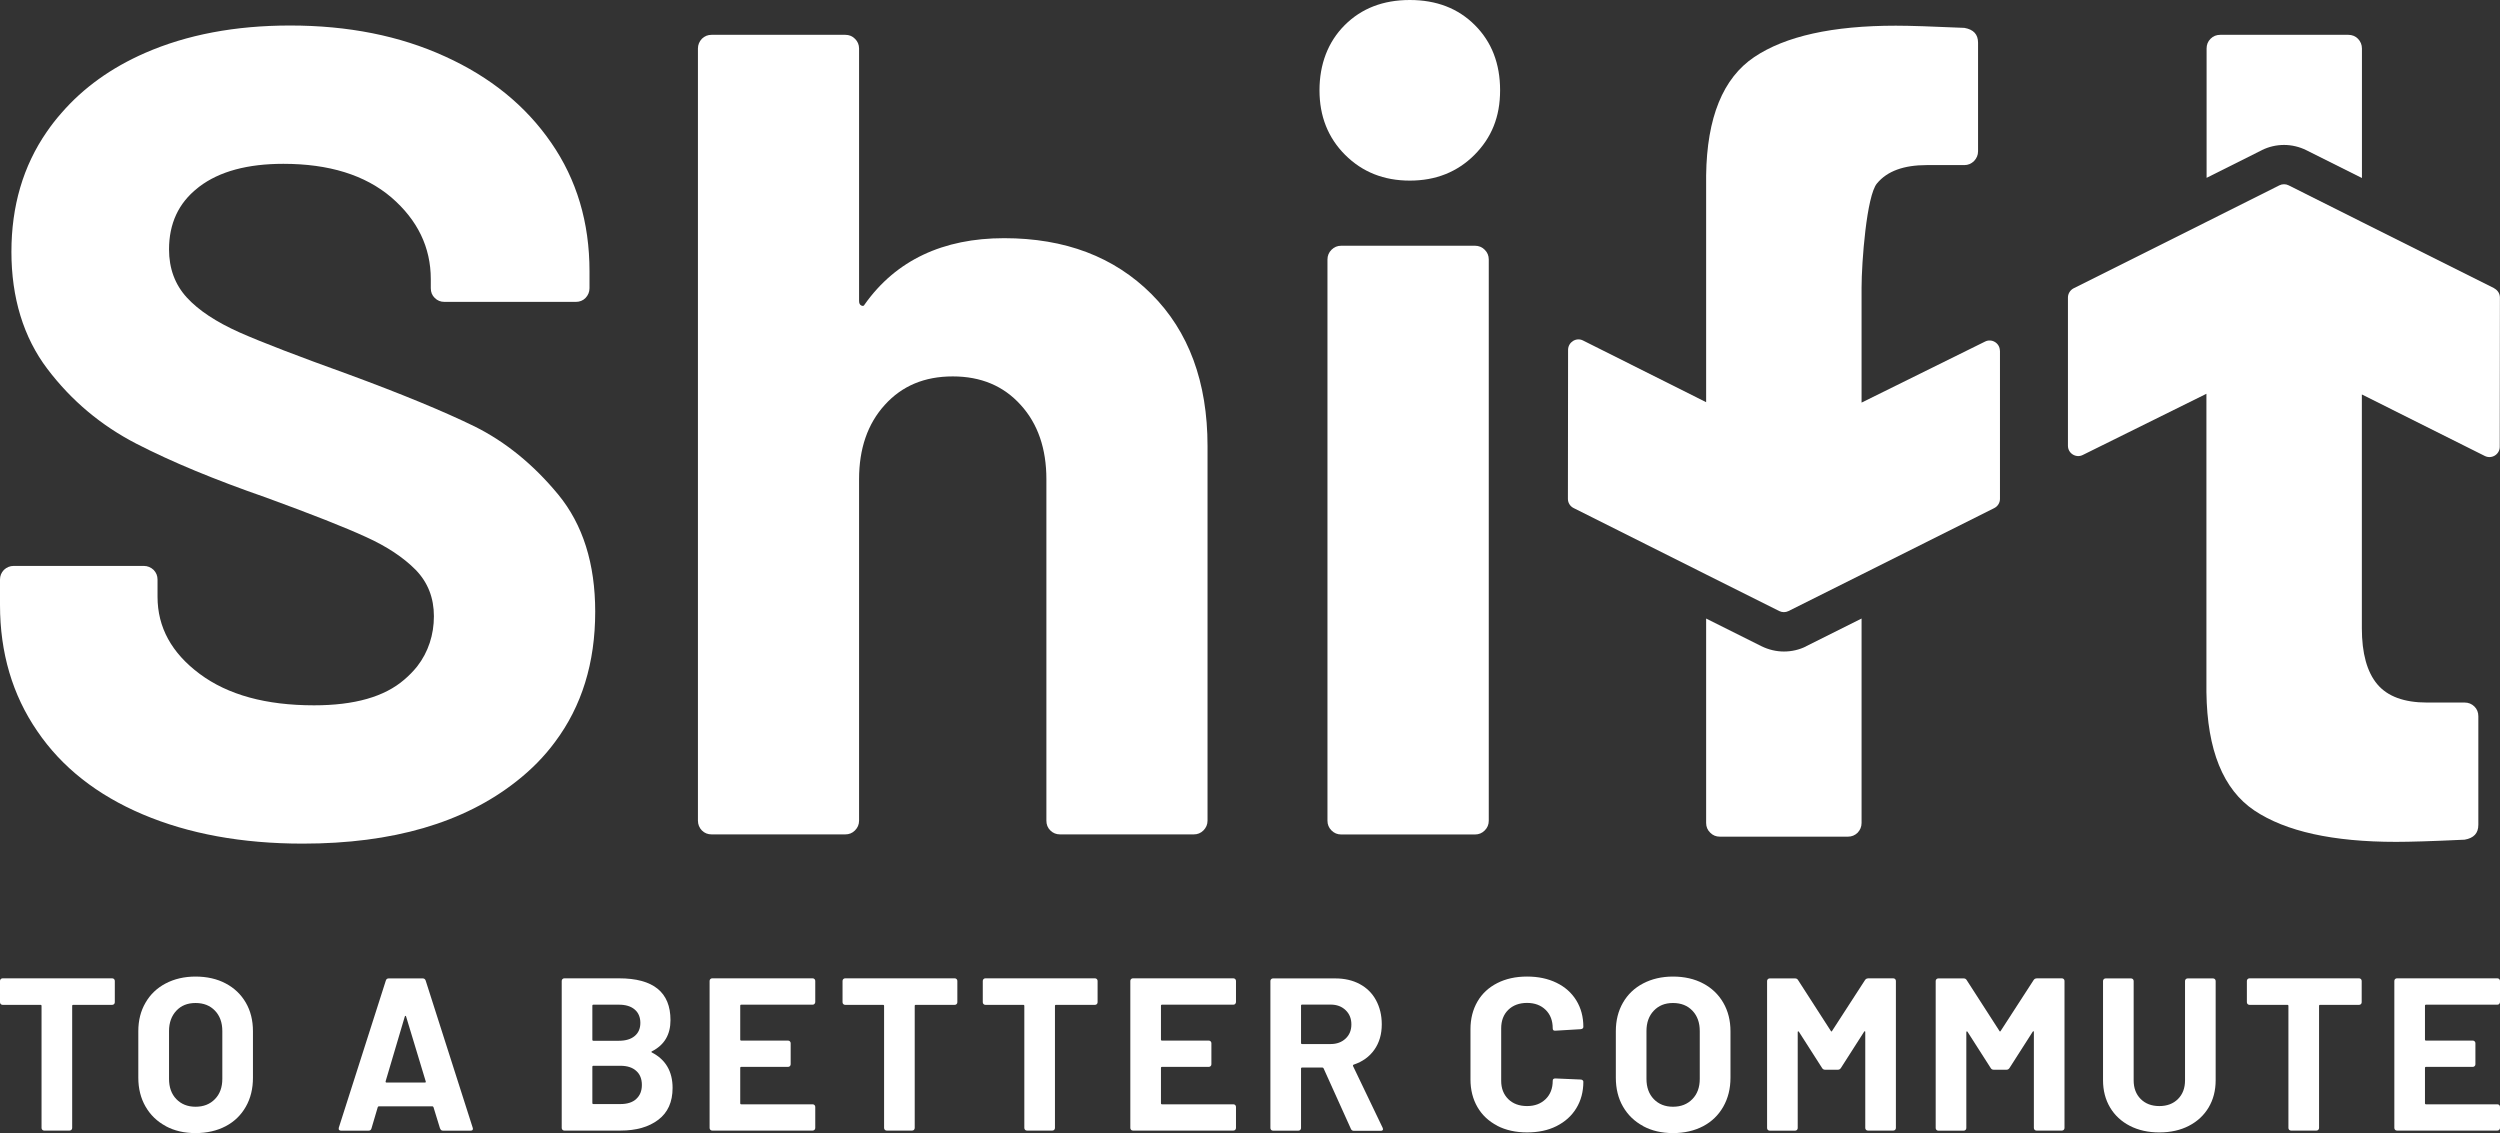
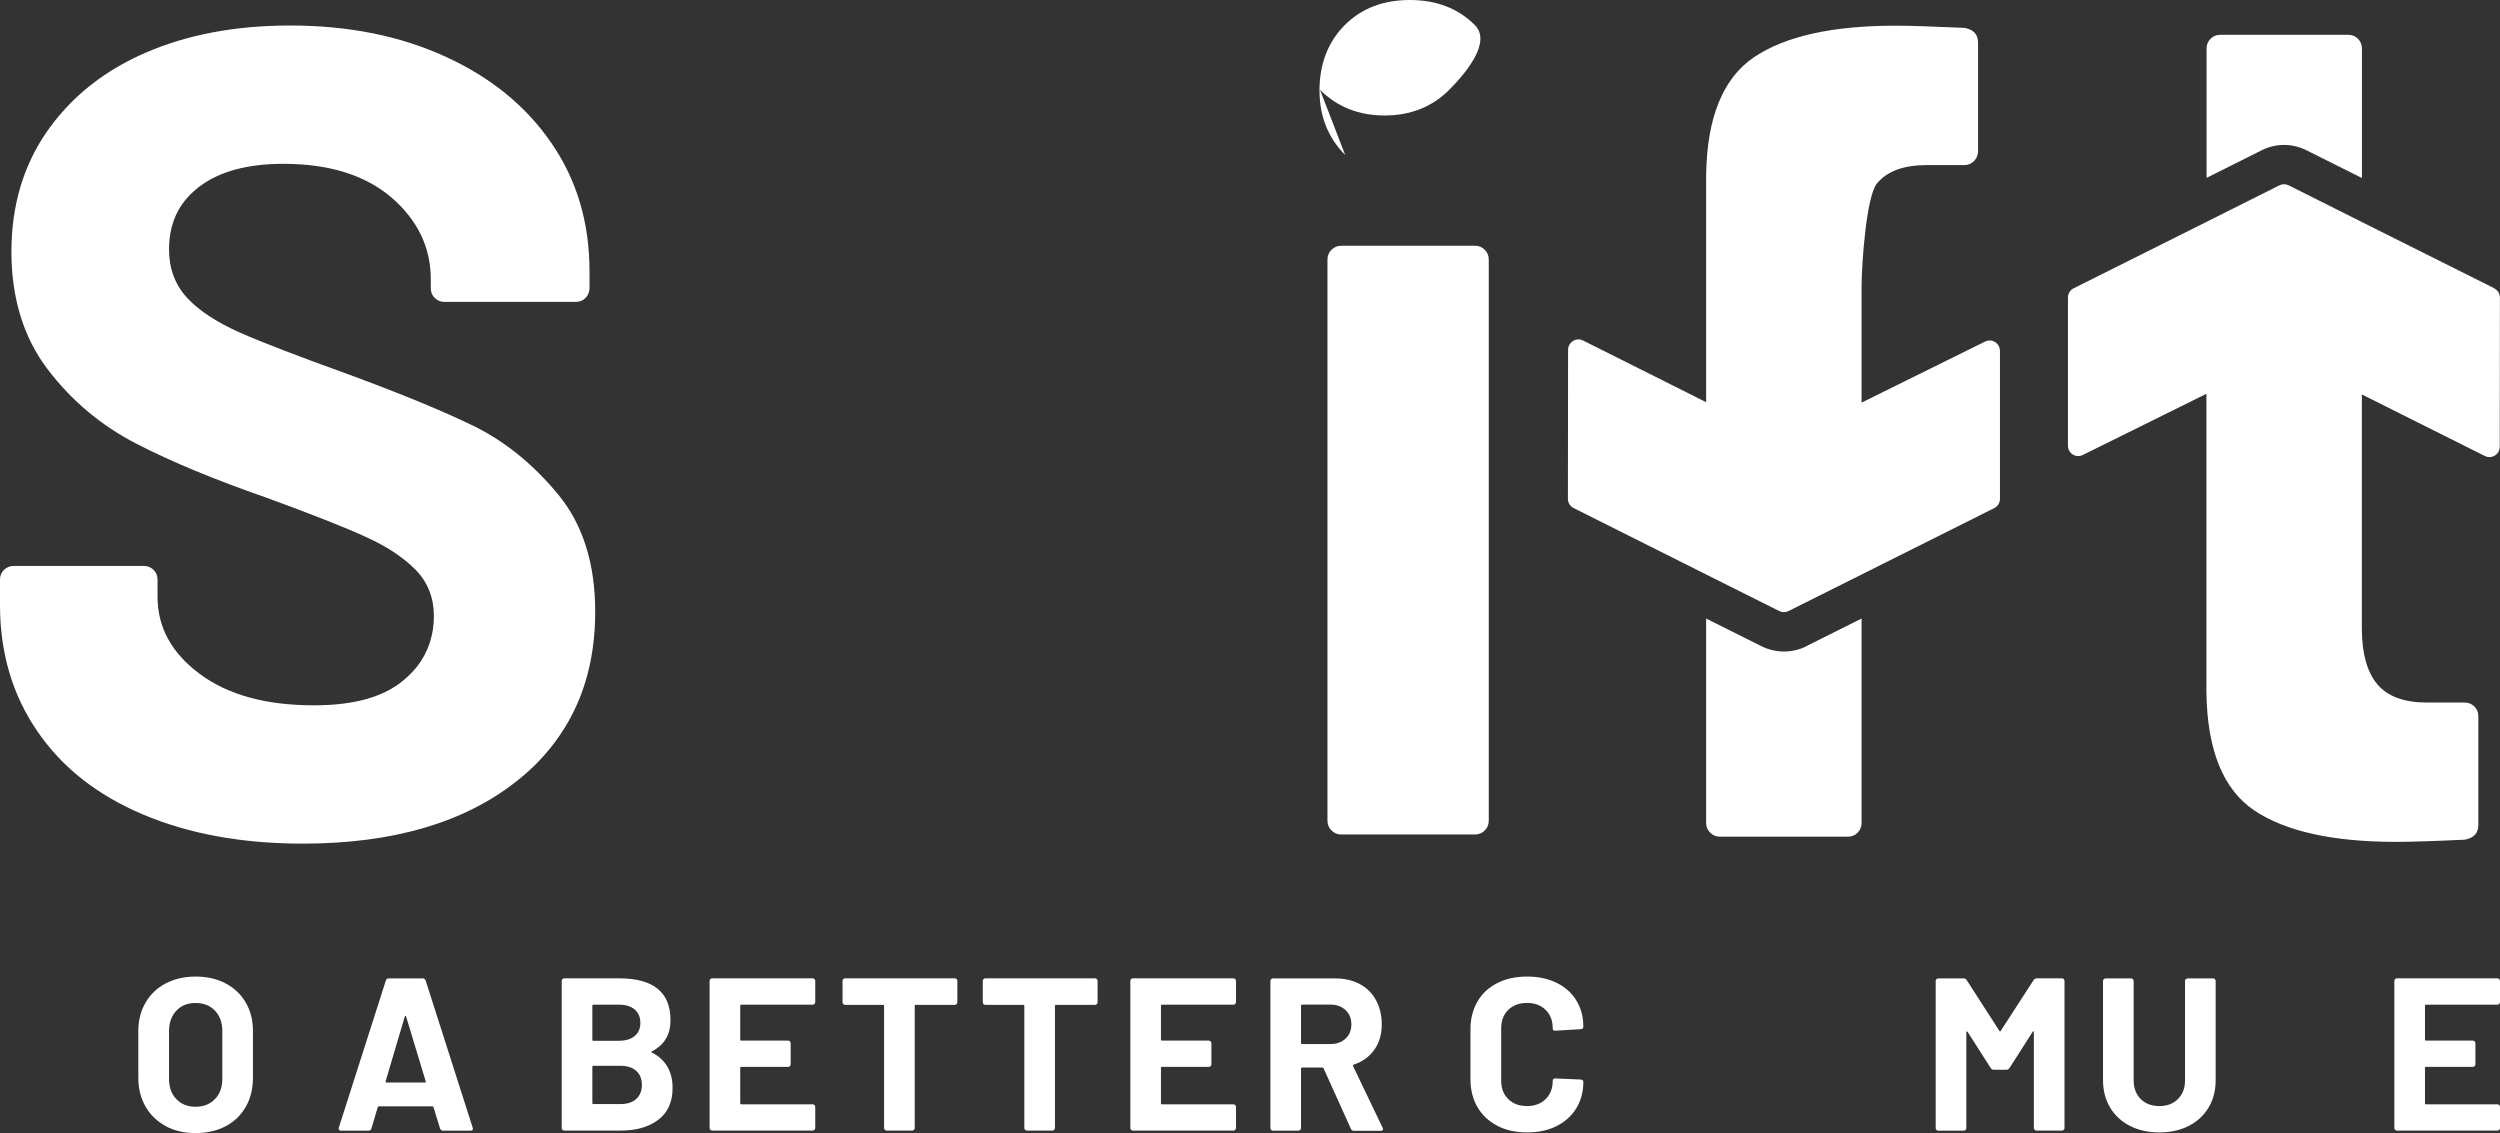
<svg xmlns="http://www.w3.org/2000/svg" id="LOGO" viewBox="0 0 297.88 135">
  <rect x="0" y="0" width="297.88" height="135" fill="#333333" stroke="none" />
  <defs>
    <style> .cls-1 { fill: #fff; stroke-width: 0px; } </style>
  </defs>
  <g>
    <path class="cls-1" d="M215.21,77.01c-.81.41-1.73.62-2.65.62s-1.83-.22-2.65-.62l-6.62-3.31v24.36c0,.47.17.85.49,1.16.32.32.69.47,1.15.47h15.25c.45,0,.83-.15,1.16-.47.3-.32.47-.7.47-1.16v-24.36l-6.62,3.31Z" />
    <path class="cls-1" d="M238.3,41.77v17.68c0,.45-.26.88-.68,1.09l-15.8,7.91-8.72,4.36c-.34.17-.75.17-1.09,0l-8.72-4.36-15.78-7.91c-.43-.21-.69-.64-.69-1.09l.02-17.79c.02-.9.98-1.5,1.78-1.09l14.67,7.35v-27.03c.09-6.89,2.01-11.59,5.73-14.09,3.72-2.5,9.34-3.74,16.87-3.74,1.63,0,4.36.09,8.17.26,1.09.19,1.63.77,1.63,1.77v12.94c0,.45-.17.83-.47,1.15-.32.32-.71.49-1.16.49h-4.49c-2.72,0-4.7.71-5.92,2.18-1.24,1.45-1.84,9.41-1.84,12.42v13.7l14.71-7.27c.81-.41,1.77.19,1.77,1.09Z" />
-     <path class="cls-1" d="M137.21,35.05c-4.45-4.45-10.31-6.67-17.57-6.67s-12.89,2.63-16.61,7.89c-.09.19-.22.23-.41.13-.17-.08-.26-.26-.26-.54V5.78c0-.45-.17-.85-.49-1.16-.32-.32-.7-.47-1.15-.47h-15.93c-.45,0-.84.15-1.16.47-.3.32-.47.71-.47,1.16v92.01c0,.45.17.85.47,1.16.32.32.71.47,1.16.47h15.93c.45,0,.83-.15,1.15-.47.32-.32.49-.71.49-1.16v-40.69c0-3.63,1.01-6.59,3.06-8.85,2.05-2.27,4.73-3.4,8.1-3.4s6.05,1.13,8.1,3.4c2.05,2.25,3.06,5.22,3.06,8.85v40.69c0,.45.15.85.47,1.16.32.32.71.47,1.16.47h15.93c.45,0,.83-.15,1.15-.47.32-.32.49-.71.49-1.16v-44.65c0-7.61-2.24-13.66-6.67-18.09Z" />
    <path class="cls-1" d="M70.92,72.88c0-5.71-1.46-10.37-4.41-13.96-2.95-3.57-6.27-6.27-9.94-8.1-3.68-1.8-8.74-3.89-15.18-6.26-5.8-2.09-10.11-3.74-12.87-4.96-2.76-1.24-4.85-2.61-6.26-4.15s-2.12-3.46-2.12-5.73c0-3.08,1.13-5.52,3.4-7.31.08-.06.13-.11.21-.17,2.4-1.82,5.75-2.72,10.01-2.72,5.45,0,9.73,1.33,12.87,4,3.12,2.69,4.7,5.94,4.7,9.75v1.07c0,.47.15.85.47,1.16.32.32.7.47,1.16.47h15.65c.45,0,.85-.15,1.16-.47.3-.32.47-.7.47-1.16v-2.03c0-5.8-1.52-10.91-4.57-15.31-3.04-4.41-7.25-7.83-12.66-10.28-5.39-2.46-11.53-3.68-18.45-3.68-6.52,0-12.29,1.09-17.28,3.27-4.04,1.77-7.36,4.15-9.98,7.18-.62.7-1.2,1.45-1.73,2.22-2.82,4.08-4.21,8.85-4.21,14.3s1.43,10.18,4.28,13.94c2.86,3.78,6.39,6.74,10.61,8.92,4.23,2.18,9.37,4.3,15.44,6.41,5.45,1.99,9.41,3.55,11.91,4.7,2.5,1.13,4.47,2.44,5.94,3.93,1.45,1.5,2.16,3.34,2.16,5.52s-.66,4.26-1.99,5.97h0c-.45.56-.96,1.09-1.54,1.58-2.37,2.05-5.94,3.06-10.75,3.06-5.73,0-10.26-1.24-13.62-3.74-3.36-2.5-5.03-5.56-5.03-9.19v-2.05c0-.45-.15-.83-.47-1.16-.32-.3-.71-.47-1.16-.47H1.63c-.45,0-.84.17-1.16.47-.32.34-.47.71-.47,1.16v3.01c0,5.71,1.48,10.73,4.43,15.03,2.93,4.32,7.14,7.63,12.59,9.94,5.45,2.31,11.8,3.48,19.05,3.48,10.71,0,19.2-2.48,25.46-7.42,1.8-1.41,3.34-2.98,4.6-4.69h0c3.19-4.26,4.79-9.43,4.79-15.51Z" />
-     <path class="cls-1" d="M160.28,18.46c-2.04-2.04-3.06-4.61-3.06-7.7s1-5.76,3-7.76,4.58-3,7.76-3,5.77,1,7.76,3c2,2,3,4.59,3,7.76s-1.02,5.65-3.06,7.7c-2.04,2.04-4.61,3.06-7.7,3.06s-5.65-1.02-7.7-3.06ZM158.65,98.95c-.32-.32-.48-.7-.48-1.16V30.92c0-.45.16-.84.48-1.16s.7-.48,1.16-.48h15.94c.45,0,.84.16,1.16.48.32.32.48.7.48,1.16v66.87c0,.46-.16.84-.48,1.16-.32.32-.7.48-1.16.48h-15.94c-.46,0-.84-.16-1.16-.48Z" />
+     <path class="cls-1" d="M160.28,18.46c-2.04-2.04-3.06-4.61-3.06-7.7s1-5.76,3-7.76,4.58-3,7.76-3,5.77,1,7.76,3s-1.02,5.65-3.06,7.7c-2.04,2.04-4.61,3.06-7.7,3.06s-5.65-1.02-7.7-3.06ZM158.65,98.95c-.32-.32-.48-.7-.48-1.16V30.92c0-.45.16-.84.48-1.16s.7-.48,1.16-.48h15.94c.45,0,.84.16,1.16.48.32.32.48.7.48,1.16v66.87c0,.46-.16.84-.48,1.16-.32.32-.7.48-1.16.48h-15.94c-.46,0-.84-.16-1.16-.48Z" />
    <path class="cls-1" d="M269.5,17.89c.83-.41,1.74-.62,2.65-.62s1.83.22,2.64.62l6.64,3.32V5.78c0-.45-.17-.85-.47-1.16-.32-.32-.71-.47-1.16-.47h-15.25c-.45,0-.85.15-1.16.47-.32.32-.47.71-.47,1.16v15.41l6.59-3.3Z" />
    <path class="cls-1" d="M297.21,34.35l-15.78-7.89-8.74-4.38c-.34-.17-.75-.17-1.09,0l-8.7,4.36-15.82,7.91c-.41.21-.68.64-.68,1.09v17.68c0,.9.96,1.5,1.77,1.09l14.73-7.29v35.56c.09,6.89,1.99,11.59,5.71,14.09,3.74,2.5,9.36,3.74,16.89,3.74,1.63,0,4.36-.08,8.17-.26,1.09-.19,1.63-.77,1.63-1.77v-12.94c0-.45-.15-.85-.47-1.16s-.7-.47-1.16-.47h-4.49c-2.72,0-4.7-.73-5.92-2.18-1.22-1.45-1.84-3.68-1.84-6.67v-27.86l14.65,7.33c.83.41,1.78-.19,1.78-1.09l.02-17.79c0-.45-.26-.88-.68-1.09Z" />
  </g>
  <g>
-     <path class="cls-1" d="M13.59,116.66c.06.06.09.13.09.22v2.54c0,.09-.03.16-.09.22s-.13.09-.22.09h-4.64c-.09,0-.13.04-.13.13v14.54c0,.09-.03.16-.09.22-.06.06-.13.09-.22.09h-3.03c-.09,0-.16-.03-.22-.09s-.09-.13-.09-.22v-14.54c0-.09-.04-.13-.13-.13H.31c-.09,0-.16-.03-.22-.09-.06-.06-.09-.13-.09-.22v-2.54c0-.09.03-.16.09-.22s.13-.09.22-.09h13.06c.09,0,.16.03.22.09Z" />
    <path class="cls-1" d="M19.74,134.17c-1.03-.55-1.83-1.33-2.4-2.32-.57-.99-.86-2.14-.86-3.43v-5.55c0-1.28.28-2.41.86-3.4.57-.99,1.37-1.75,2.4-2.29,1.03-.54,2.22-.82,3.56-.82s2.56.27,3.59.82c1.03.54,1.83,1.31,2.4,2.29.57.98.85,2.12.85,3.4v5.55c0,1.3-.28,2.45-.85,3.45-.57,1-1.37,1.78-2.4,2.32-1.03.54-2.23.82-3.59.82s-2.54-.28-3.56-.83ZM25.61,130.96c.59-.6.88-1.41.88-2.41v-5.7c0-1-.29-1.81-.87-2.42s-1.35-.92-2.32-.92-1.72.31-2.29.92-.87,1.42-.87,2.42v5.7c0,1,.29,1.81.87,2.41s1.34.91,2.29.91,1.72-.3,2.31-.91Z" />
    <path class="cls-1" d="M52.43,134.46l-.78-2.54c-.04-.07-.08-.1-.13-.1h-6.38c-.05,0-.09.03-.13.1l-.75,2.54c-.05.17-.16.26-.34.26h-3.29c-.1,0-.18-.03-.23-.09-.05-.06-.06-.15-.03-.27l5.6-17.52c.05-.17.16-.26.34-.26h4.07c.17,0,.28.09.34.26l5.6,17.52s.03.08.03.13c0,.16-.1.23-.28.23h-3.29c-.17,0-.28-.09-.34-.26ZM46.06,128.99h4.56c.1,0,.14-.05.1-.16l-2.33-7.7c-.02-.07-.04-.1-.08-.09-.04,0-.06.04-.08.09l-2.28,7.7c-.02.1.02.16.1.16Z" />
    <path class="cls-1" d="M77.68,125.41c1.64.85,2.46,2.26,2.46,4.22,0,1.68-.57,2.94-1.71,3.8-1.14.86-2.63,1.28-4.48,1.28h-6.71c-.09,0-.16-.03-.22-.09s-.09-.13-.09-.22v-17.52c0-.09.03-.16.09-.22s.13-.09.22-.09h6.51c4.1,0,6.14,1.66,6.14,4.98,0,1.73-.73,2.96-2.2,3.71-.1.05-.1.1,0,.16ZM70.58,119.84v4.04c0,.09.04.13.13.13h3.03c.81,0,1.44-.19,1.89-.57.45-.38.67-.9.67-1.56s-.22-1.21-.67-1.59c-.45-.39-1.08-.58-1.89-.58h-3.03c-.09,0-.13.04-.13.13ZM75.81,130.94c.45-.41.67-.96.67-1.67s-.22-1.27-.67-1.67c-.45-.41-1.08-.61-1.89-.61h-3.21c-.09,0-.13.04-.13.13v4.3c0,.09.04.13.13.13h3.24c.79,0,1.42-.2,1.87-.61Z" />
    <path class="cls-1" d="M97.05,119.62c-.06.06-.13.09-.22.09h-8.5c-.09,0-.13.04-.13.13v4.02c0,.09.04.13.13.13h5.57c.09,0,.16.03.22.09s.09.13.09.22v2.51c0,.09-.03.16-.09.22s-.13.09-.22.09h-5.57c-.09,0-.13.04-.13.13v4.2c0,.09.04.13.13.13h8.5c.09,0,.16.03.22.09.06.06.09.13.09.22v2.51c0,.09-.03.16-.09.22-.06.06-.13.09-.22.09h-11.97c-.09,0-.16-.03-.22-.09s-.09-.13-.09-.22v-17.52c0-.09.03-.16.09-.22s.13-.09.22-.09h11.97c.09,0,.16.03.22.09.06.06.09.13.09.22v2.51c0,.09-.03.16-.09.22Z" />
    <path class="cls-1" d="M113.98,116.66c.06.06.09.13.09.22v2.54c0,.09-.03.16-.09.22s-.13.09-.22.09h-4.64c-.09,0-.13.04-.13.13v14.54c0,.09-.03.16-.09.22-.06.06-.13.09-.22.09h-3.03c-.09,0-.16-.03-.22-.09s-.09-.13-.09-.22v-14.54c0-.09-.04-.13-.13-.13h-4.51c-.09,0-.16-.03-.22-.09-.06-.06-.09-.13-.09-.22v-2.54c0-.09.03-.16.09-.22s.13-.09.22-.09h13.06c.09,0,.16.03.22.09Z" />
    <path class="cls-1" d="M130.69,116.66c.06.06.09.13.09.22v2.54c0,.09-.03.16-.09.22s-.13.09-.22.09h-4.64c-.09,0-.13.04-.13.13v14.54c0,.09-.03.16-.09.22-.06.06-.13.09-.22.09h-3.03c-.09,0-.16-.03-.22-.09s-.09-.13-.09-.22v-14.54c0-.09-.04-.13-.13-.13h-4.51c-.09,0-.16-.03-.22-.09-.06-.06-.09-.13-.09-.22v-2.54c0-.09.03-.16.09-.22s.13-.09.22-.09h13.06c.09,0,.16.03.22.09Z" />
    <path class="cls-1" d="M147.18,119.62c-.06.06-.13.09-.22.09h-8.5c-.09,0-.13.04-.13.13v4.02c0,.09.04.13.13.13h5.57c.09,0,.16.03.22.09s.09.13.09.22v2.51c0,.09-.03.16-.09.22s-.13.09-.22.09h-5.57c-.09,0-.13.04-.13.13v4.2c0,.09.04.13.13.13h8.5c.09,0,.16.03.22.09.06.06.09.13.09.22v2.51c0,.09-.03.16-.09.22-.06.06-.13.09-.22.09h-11.97c-.09,0-.16-.03-.22-.09s-.09-.13-.09-.22v-17.52c0-.09.03-.16.09-.22s.13-.09.22-.09h11.97c.09,0,.16.03.22.09.06.06.09.13.09.22v2.51c0,.09-.03.16-.09.22Z" />
    <path class="cls-1" d="M160.95,134.48l-3.24-7.18c-.03-.07-.09-.1-.15-.1h-2.41c-.09,0-.13.04-.13.13v7.08c0,.09-.03.16-.09.22-.06.06-.13.09-.22.09h-3.03c-.09,0-.16-.03-.22-.09s-.09-.13-.09-.22v-17.52c0-.09.03-.16.09-.22s.13-.09.22-.09h7.41c1.11,0,2.08.22,2.92.67.84.45,1.49,1.09,1.94,1.92s.69,1.79.69,2.88c0,1.18-.29,2.18-.88,3.02-.59.84-1.41,1.43-2.46,1.78-.09.04-.11.1-.08.18l3.52,7.34c.03.07.05.12.05.16,0,.14-.1.21-.28.21h-3.19c-.17,0-.29-.08-.36-.23ZM155.02,119.84v4.43c0,.09.04.13.13.13h3.4c.73,0,1.32-.22,1.78-.65s.69-.99.69-1.69-.23-1.26-.69-1.7-1.05-.66-1.78-.66h-3.4c-.09,0-.13.04-.13.13Z" />
    <path class="cls-1" d="M178.4,134.13c-1.02-.53-1.81-1.27-2.36-2.22-.55-.95-.83-2.05-.83-3.29v-5.99c0-1.24.28-2.34.83-3.29.55-.95,1.34-1.68,2.36-2.2s2.2-.78,3.55-.78,2.5.25,3.51.74c1.01.49,1.8,1.19,2.36,2.1.56.91.84,1.96.84,3.15,0,.16-.1.25-.31.28l-3.03.18h-.05c-.17,0-.26-.09-.26-.28,0-.92-.28-1.65-.84-2.2-.56-.55-1.3-.83-2.22-.83s-1.68.28-2.24.83c-.56.55-.84,1.29-.84,2.2v6.25c0,.9.28,1.62.84,2.18.56.55,1.31.83,2.24.83s1.65-.28,2.22-.83c.56-.55.84-1.28.84-2.18,0-.19.1-.28.31-.28l3.03.13c.09,0,.16.03.22.08.06.05.09.11.09.18,0,1.19-.28,2.25-.84,3.16-.56.92-1.35,1.62-2.36,2.13s-2.18.75-3.51.75-2.53-.26-3.55-.79Z" />
-     <path class="cls-1" d="M195.78,134.17c-1.03-.55-1.83-1.33-2.4-2.32-.57-.99-.85-2.14-.85-3.43v-5.55c0-1.28.28-2.41.85-3.4.57-.99,1.37-1.75,2.4-2.29,1.03-.54,2.22-.82,3.56-.82s2.56.27,3.59.82c1.03.54,1.83,1.31,2.4,2.29.57.98.86,2.12.86,3.4v5.55c0,1.3-.29,2.45-.86,3.45s-1.37,1.78-2.4,2.32c-1.03.54-2.23.82-3.59.82s-2.54-.28-3.56-.83ZM201.65,130.96c.59-.6.88-1.41.88-2.41v-5.7c0-1-.29-1.81-.87-2.42s-1.35-.92-2.32-.92-1.71.31-2.29.92c-.58.61-.87,1.42-.87,2.42v5.7c0,1,.29,1.81.87,2.41.58.6,1.34.91,2.29.91s1.72-.3,2.31-.91Z" />
-     <path class="cls-1" d="M222.56,116.57h3.03c.09,0,.16.03.22.09s.09.13.09.22v17.52c0,.09-.03.16-.09.22s-.13.09-.22.09h-3.03c-.09,0-.16-.03-.22-.09-.06-.06-.09-.13-.09-.22v-11.43c0-.07-.02-.1-.05-.1s-.07.03-.1.08l-2.75,4.3c-.09.14-.21.21-.36.21h-1.53c-.16,0-.28-.07-.36-.21l-2.75-4.3c-.03-.05-.07-.07-.1-.06-.04,0-.05.05-.05.12v11.4c0,.09-.03.16-.09.22-.06.06-.13.09-.22.09h-3.03c-.09,0-.16-.03-.22-.09s-.09-.13-.09-.22v-17.52c0-.09.03-.16.09-.22s.13-.09.22-.09h3.03c.16,0,.28.07.36.21l3.89,6.04c.05.1.1.1.16,0l3.91-6.04c.09-.14.21-.21.36-.21Z" />
    <path class="cls-1" d="M242.65,116.57h3.03c.09,0,.16.03.22.09.06.06.09.13.09.22v17.52c0,.09-.03.16-.09.22-.06.06-.13.09-.22.09h-3.03c-.09,0-.16-.03-.22-.09s-.09-.13-.09-.22v-11.43c0-.07-.02-.1-.05-.1s-.07.03-.1.08l-2.75,4.3c-.09.14-.21.21-.36.21h-1.53c-.16,0-.28-.07-.36-.21l-2.75-4.3c-.03-.05-.07-.07-.1-.06s-.05.05-.05.12v11.4c0,.09-.03.16-.09.22-.06.06-.13.09-.22.09h-3.03c-.09,0-.16-.03-.22-.09s-.09-.13-.09-.22v-17.52c0-.09.03-.16.09-.22s.13-.09.22-.09h3.03c.16,0,.28.07.36.21l3.89,6.04c.05.1.1.1.16,0l3.91-6.04c.09-.14.21-.21.36-.21Z" />
    <path class="cls-1" d="M253.78,134.15c-1.01-.52-1.8-1.25-2.36-2.19-.56-.94-.84-2.03-.84-3.25v-11.82c0-.09.03-.16.09-.22.06-.06.13-.09.22-.09h3.03c.09,0,.16.03.22.09.06.06.09.13.09.22v11.84c0,.92.28,1.66.84,2.22.56.56,1.3.84,2.22.84s1.66-.28,2.22-.84c.56-.56.84-1.3.84-2.22v-11.84c0-.09.03-.16.09-.22.06-.06.13-.09.22-.09h3.03c.09,0,.16.03.22.09.06.06.09.13.09.22v11.82c0,1.23-.28,2.31-.84,3.25-.56.94-1.35,1.67-2.36,2.19-1.01.52-2.18.78-3.51.78s-2.5-.26-3.51-.78Z" />
-     <path class="cls-1" d="M281.31,116.66c.06.06.09.13.09.22v2.54c0,.09-.03.16-.09.22-.06.06-.13.09-.22.09h-4.64c-.09,0-.13.04-.13.13v14.54c0,.09-.03.16-.09.22-.06.06-.13.09-.22.09h-3.03c-.09,0-.16-.03-.22-.09s-.09-.13-.09-.22v-14.54c0-.09-.04-.13-.13-.13h-4.51c-.09,0-.16-.03-.22-.09-.06-.06-.09-.13-.09-.22v-2.54c0-.09.03-.16.09-.22.06-.06.13-.09.22-.09h13.06c.09,0,.16.03.22.09Z" />
    <path class="cls-1" d="M297.79,119.62c-.06.06-.13.09-.22.09h-8.5c-.09,0-.13.04-.13.13v4.02c0,.09.04.13.13.13h5.57c.09,0,.16.03.22.09.06.06.09.13.09.22v2.51c0,.09-.03.16-.09.22-.06.06-.13.09-.22.09h-5.57c-.09,0-.13.04-.13.13v4.2c0,.09.04.13.13.13h8.5c.09,0,.16.03.22.09s.09.13.09.22v2.51c0,.09-.03.16-.09.22s-.13.09-.22.09h-11.97c-.09,0-.16-.03-.22-.09s-.09-.13-.09-.22v-17.52c0-.09.03-.16.09-.22s.13-.09.22-.09h11.97c.09,0,.16.03.22.09s.09.13.09.22v2.51c0,.09-.03.16-.09.22Z" />
  </g>
</svg>